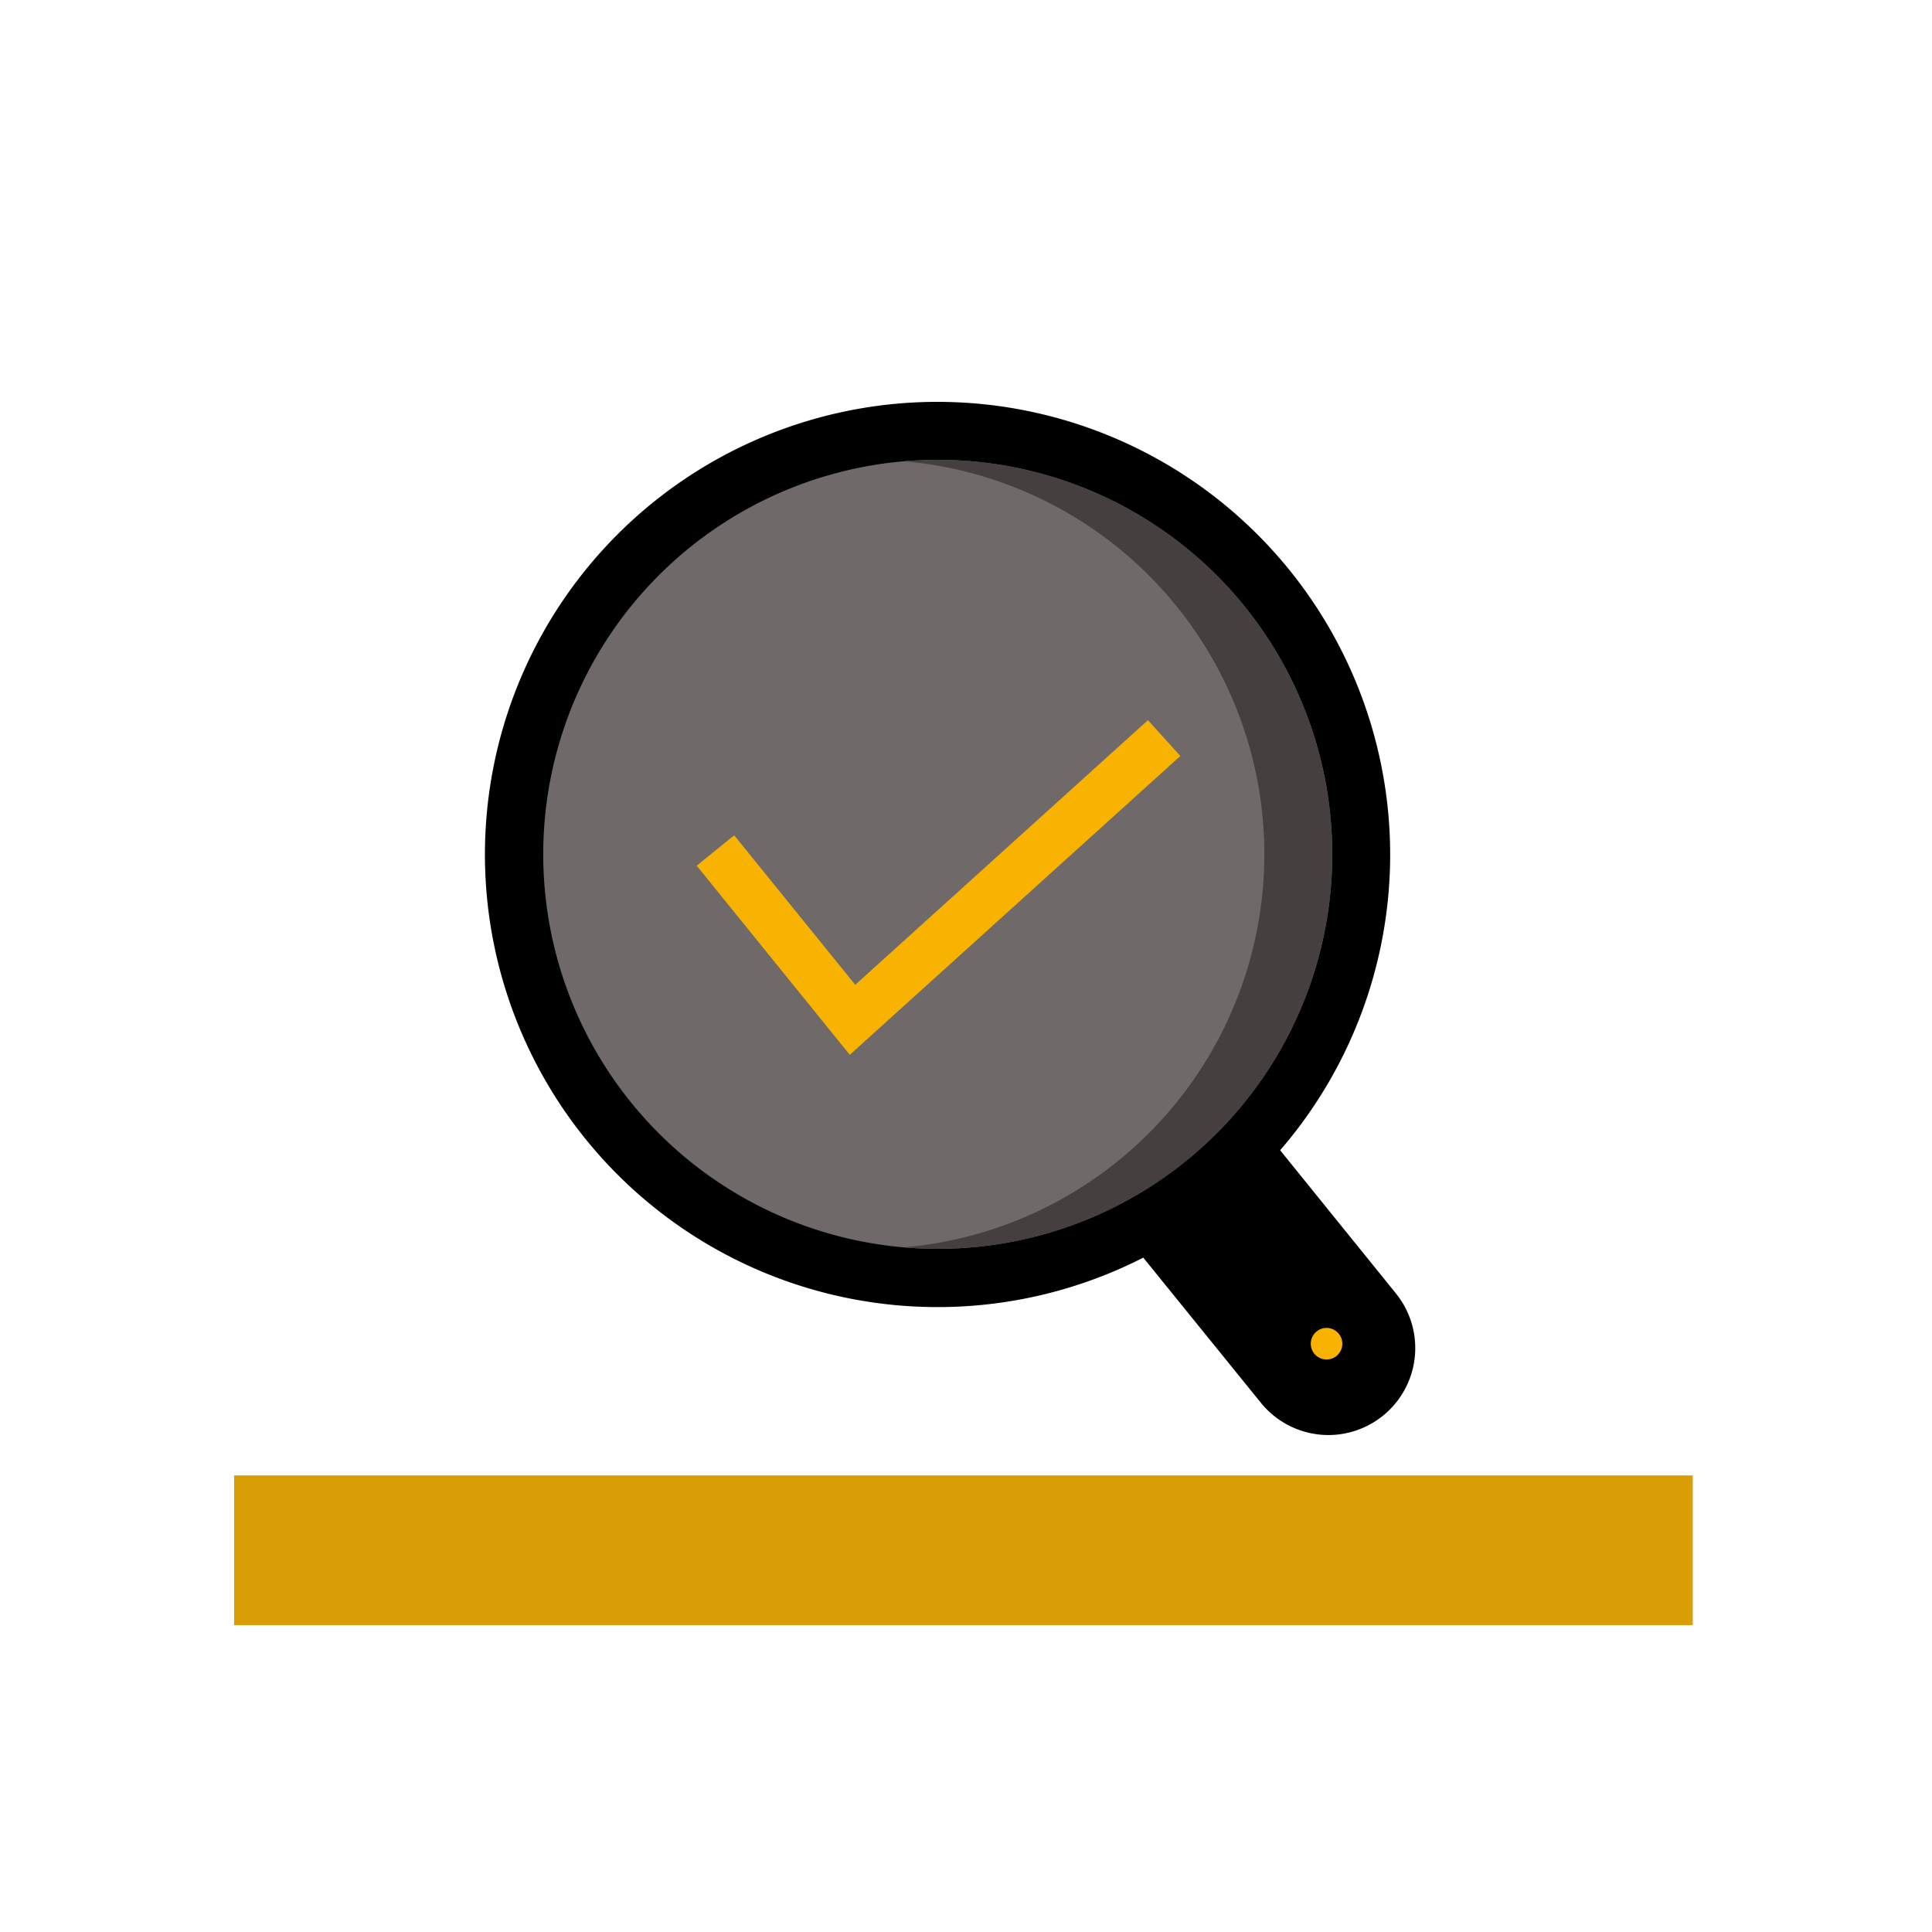
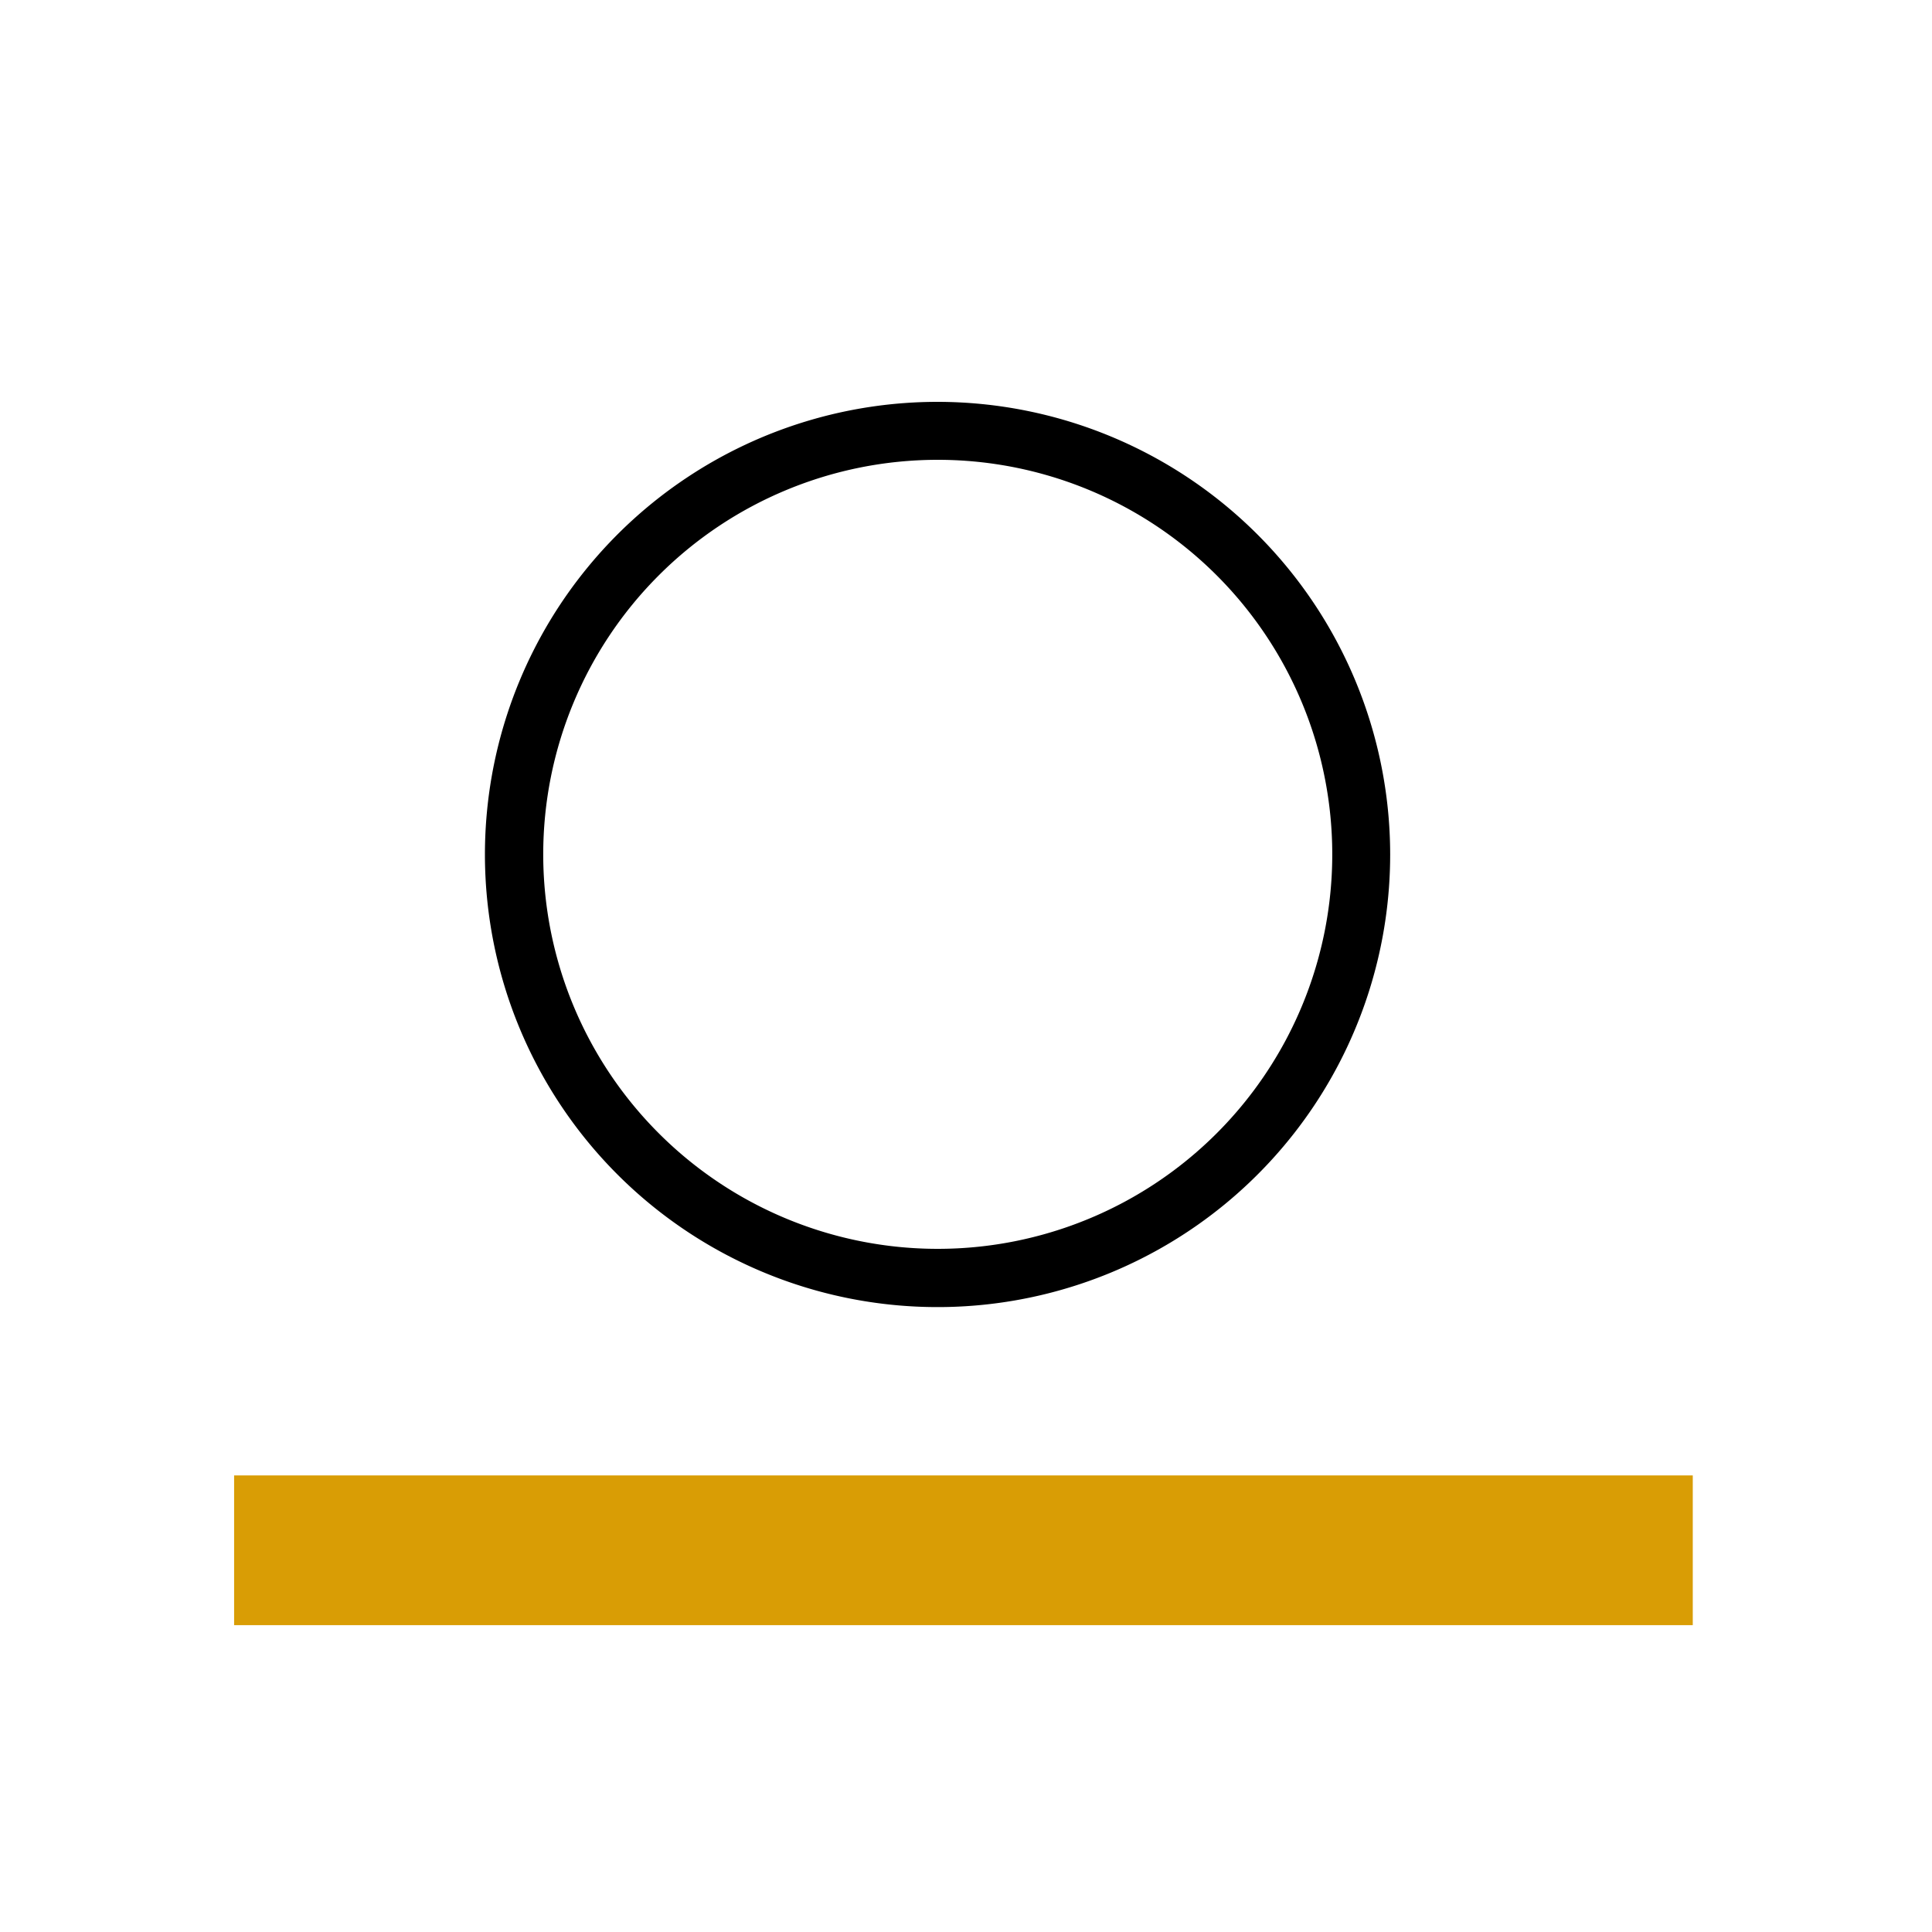
<svg xmlns="http://www.w3.org/2000/svg" viewBox="0 0 400 400">
  <defs>
    <style>.cls-1{fill:#706969;}.cls-2{fill:#453f3f;}.cls-3{fill:#f8b200;}.cls-4{fill:#d99d05;}</style>
  </defs>
  <g id="Слой_8" data-name="Слой 8">
    <g id="Лупа_разобр">
-       <path d="M275.06,297.11a18,18,0,0,1-14-6.67L233.8,256.8a18,18,0,1,1,28-22.66L289,267.78a18,18,0,0,1-14,29.33Z" />
-       <path class="cls-1" d="M194.14,264.55a87.65,87.65,0,1,1,52.47-17.42A87.77,87.77,0,0,1,194.14,264.55Z" />
      <path d="M194.15,95.2a81.68,81.68,0,1,1-81.68,81.67A81.68,81.68,0,0,1,194.15,95.2m0-12a93.71,93.71,0,1,0,93.67,93.67A93.78,93.78,0,0,0,194.15,83.2Z" />
-       <path class="cls-2" d="M275.82,176.87a81.65,81.65,0,0,1-81.68,81.68q-3.54,0-7-.3a81.68,81.68,0,0,0,0-162.75c2.31-.2,4.66-.3,7-.3A81.68,81.68,0,0,1,275.82,176.87Z" />
-       <polygon class="cls-3" points="175.94 218.39 144.24 179.23 152.01 172.94 177.07 203.89 237.67 149.1 244.38 156.52 175.94 218.39" />
-       <circle class="cls-3" cx="274.65" cy="278.2" r="3.27" />
      <rect class="cls-4" x="48.47" y="305.47" width="302" height="31" />
    </g>
  </g>
</svg>